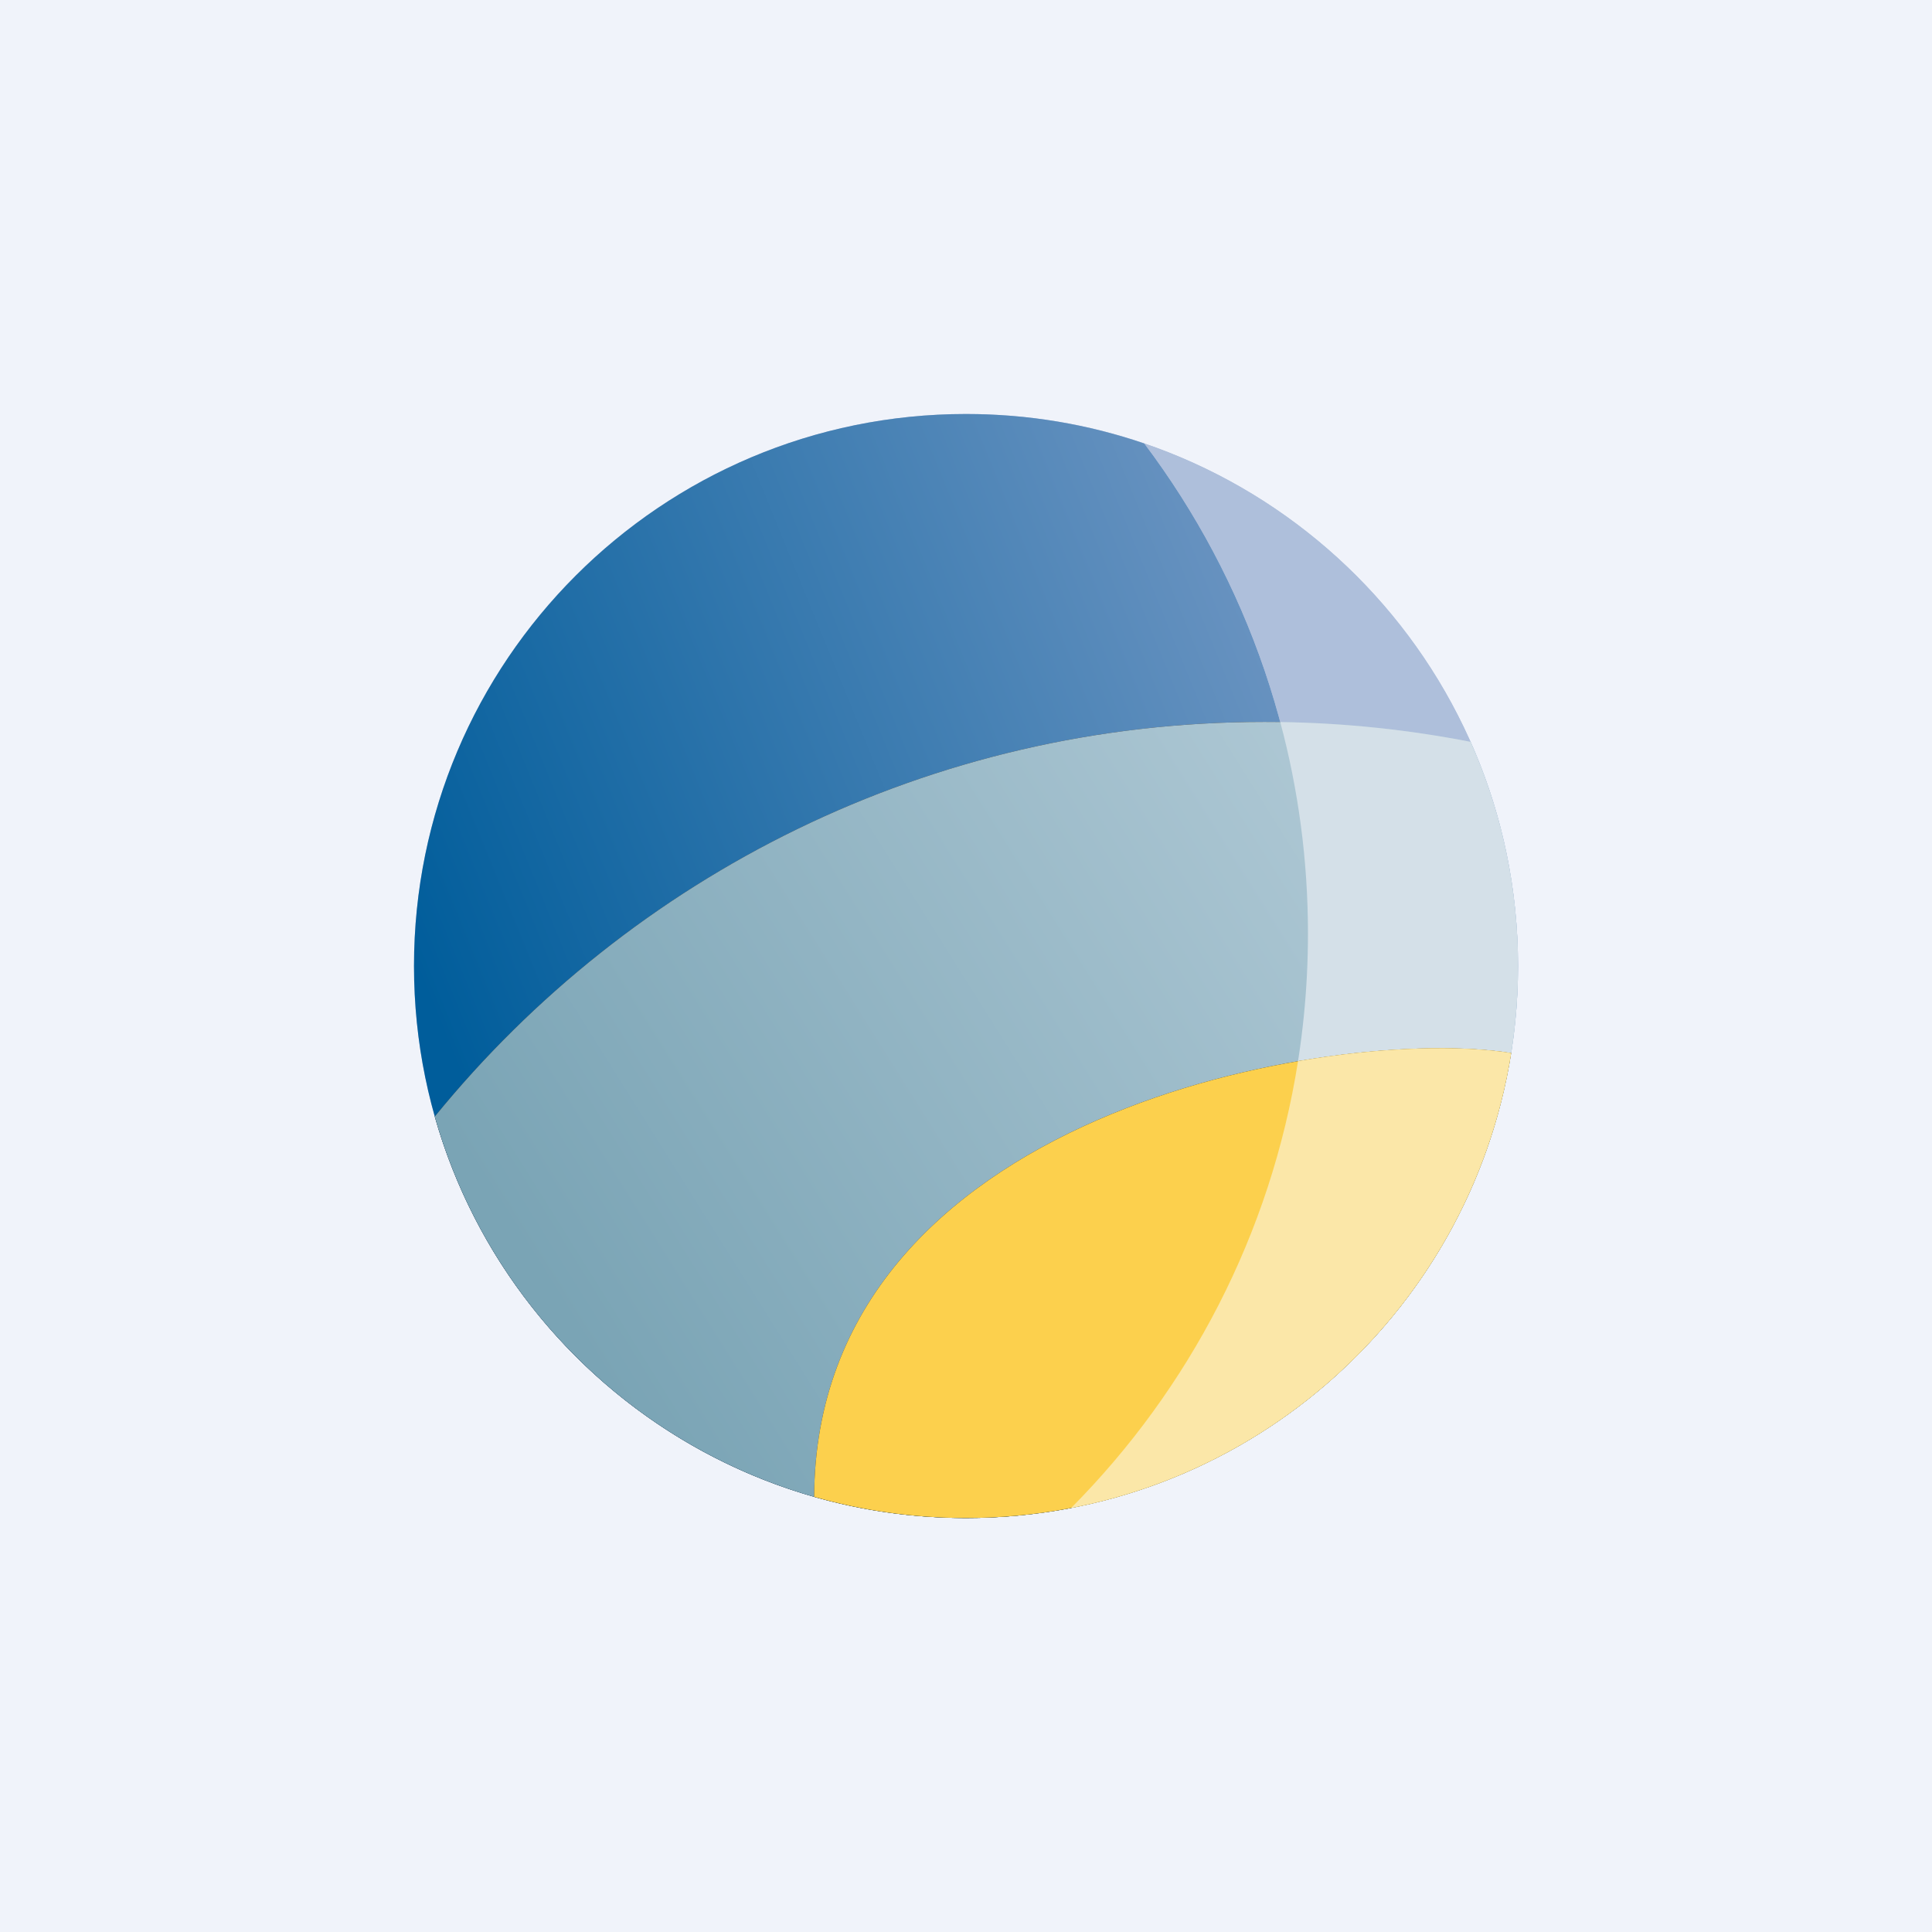
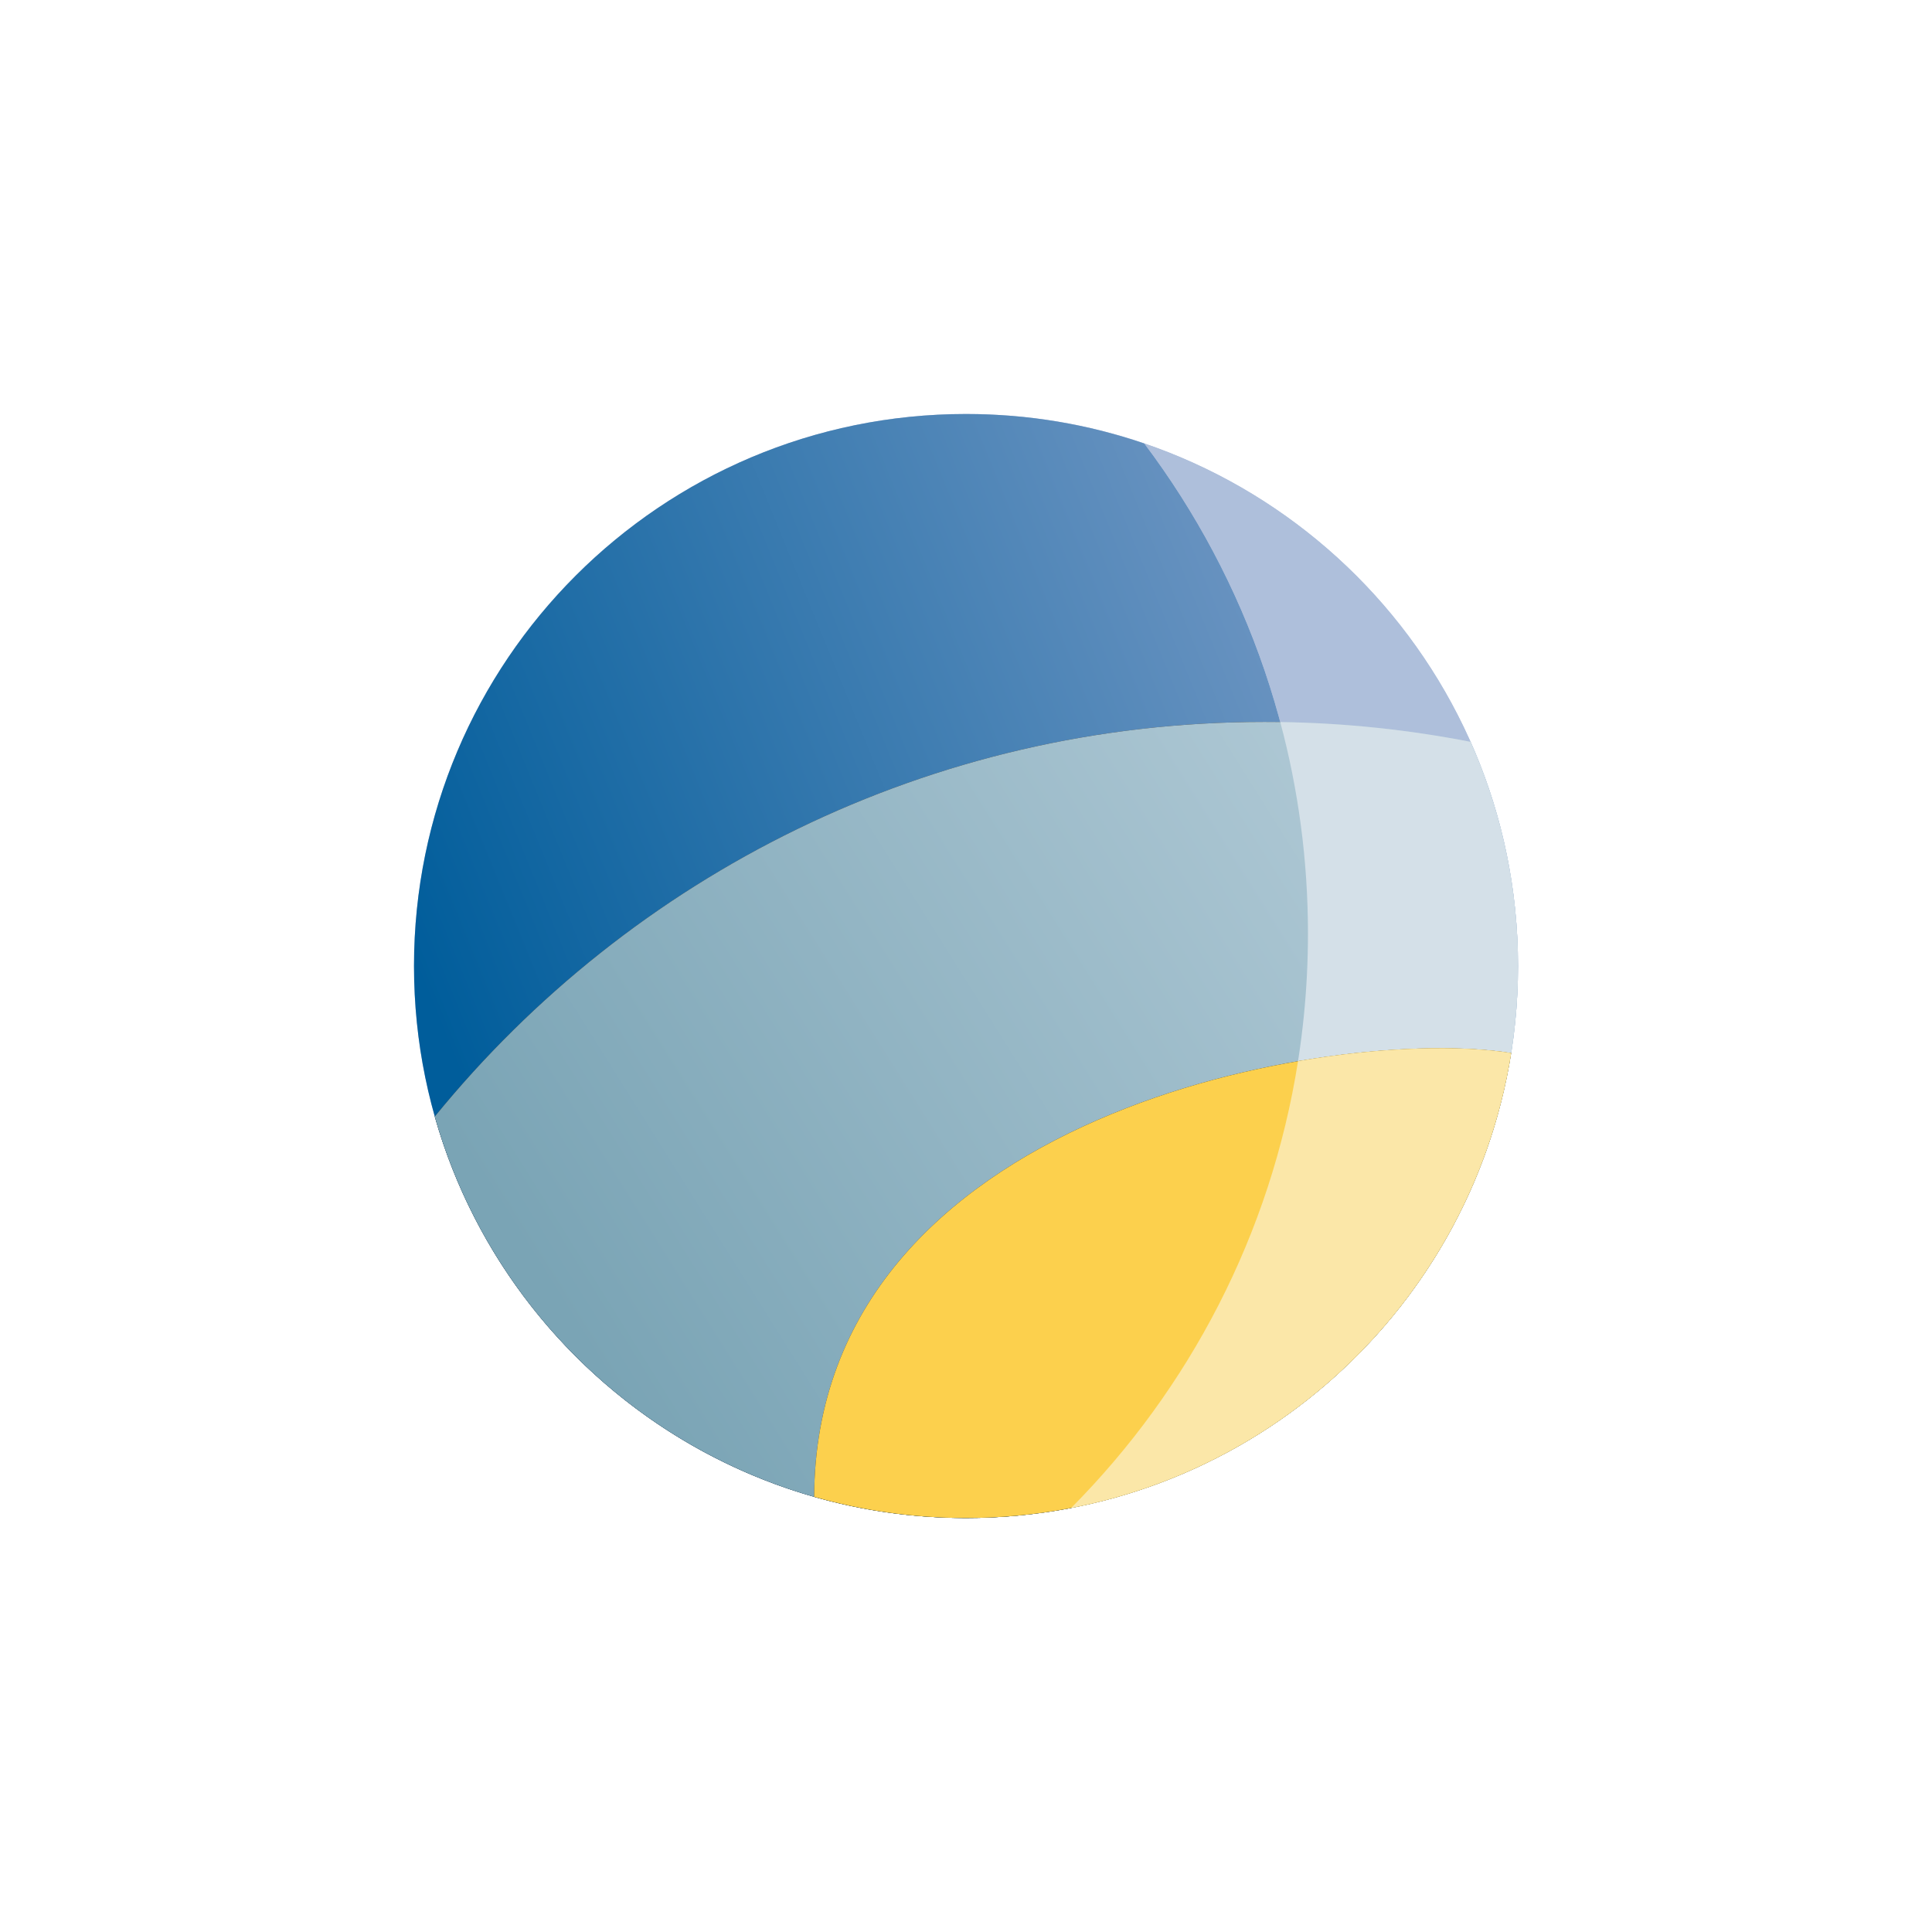
<svg xmlns="http://www.w3.org/2000/svg" width="56" height="56" viewBox="0 0 56 56" fill="none">
-   <rect width="56" height="56" fill="#F0F3FA" />
  <path fill-rule="evenodd" clip-rule="evenodd" d="M28 12C36.837 12 44 19.163 44 28C44 36.837 36.837 44 28 44C19.163 44 12 36.837 12 28C12 19.163 19.163 12 28 12Z" fill="#AEBFDB" />
  <path fill-rule="evenodd" clip-rule="evenodd" d="M28 12C29.809 12 31.547 12.3 33.168 12.854C36.146 16.808 37.912 21.726 37.912 27.057C37.912 33.553 35.291 39.437 31.048 43.709C30.061 43.899 29.043 44 28 44C19.163 44 12 36.837 12 28C12 19.163 19.163 12 28 12Z" fill="url(#paint0_linear_5825_208061)" />
  <path d="M28 44C36.837 44 44 36.837 44 28C44 19.181 36.864 12.028 28.052 12C29.842 12.006 31.562 12.306 33.168 12.854C36.146 16.808 37.912 21.726 37.912 27.057C37.912 33.553 35.291 39.437 31.048 43.709C30.061 43.899 29.043 44 28 44Z" fill="#AEBFDB" />
  <path fill-rule="evenodd" clip-rule="evenodd" d="M37.11 20.931C37.633 22.885 37.912 24.938 37.912 27.057C37.912 33.553 35.291 39.437 31.048 43.709C30.061 43.899 29.043 44 28 44C20.676 44 14.502 39.079 12.602 32.364C18.286 25.384 26.947 20.925 36.649 20.925C36.803 20.925 36.956 20.929 37.11 20.931Z" fill="#2B2B2A" />
  <path fill-rule="evenodd" clip-rule="evenodd" d="M36.649 20.925C38.694 20.925 40.691 21.125 42.625 21.503C43.508 23.488 44 25.687 44 28C44 36.837 36.837 44 28 44C20.676 44 14.502 39.079 12.602 32.364C18.286 25.384 26.947 20.925 36.649 20.925Z" fill="url(#paint1_linear_5825_208061)" />
  <path d="M37.109 20.929C37.633 22.883 37.912 24.938 37.912 27.057C37.912 33.553 35.291 39.437 31.048 43.709C30.162 43.88 29.25 43.978 28.318 43.997C32.301 43.919 35.927 42.386 38.687 39.908C41.949 36.979 44 32.729 44 28C44 27.862 43.998 27.725 43.995 27.588C43.94 25.426 43.456 23.37 42.625 21.503C40.837 21.154 38.994 20.956 37.109 20.929Z" fill="#D4E0E8" />
  <path fill-rule="evenodd" clip-rule="evenodd" d="M43.801 30.523C42.592 38.16 35.978 44 28 44C26.474 44 24.997 43.786 23.599 43.386C23.642 32.236 38.685 29.713 43.801 30.523Z" fill="#2B2B2A" />
  <path fill-rule="evenodd" clip-rule="evenodd" d="M43.801 30.523C42.592 38.16 35.978 44 28 44C26.474 44 24.997 43.786 23.599 43.386C23.642 32.236 38.685 29.713 43.801 30.523Z" fill="#FCD04D" />
  <path d="M28.262 43.998C36.123 43.871 42.605 38.077 43.801 30.523C42.351 30.293 40.102 30.331 37.624 30.758C36.835 35.773 34.468 40.265 31.048 43.709C30.144 43.883 29.214 43.982 28.262 43.998Z" fill="#FBE7A8" />
  <defs>
    <linearGradient id="paint0_linear_5825_208061" x1="39" y1="17" x2="12" y2="28" gradientUnits="userSpaceOnUse">
      <stop stop-color="#7398C4" />
      <stop offset="1" stop-color="#005D9B" />
    </linearGradient>
    <linearGradient id="paint1_linear_5825_208061" x1="43" y1="24" x2="17.5" y2="40" gradientUnits="userSpaceOnUse">
      <stop stop-color="#B3CBD7" />
      <stop offset="1" stop-color="#7AA4B5" />
    </linearGradient>
  </defs>
</svg>